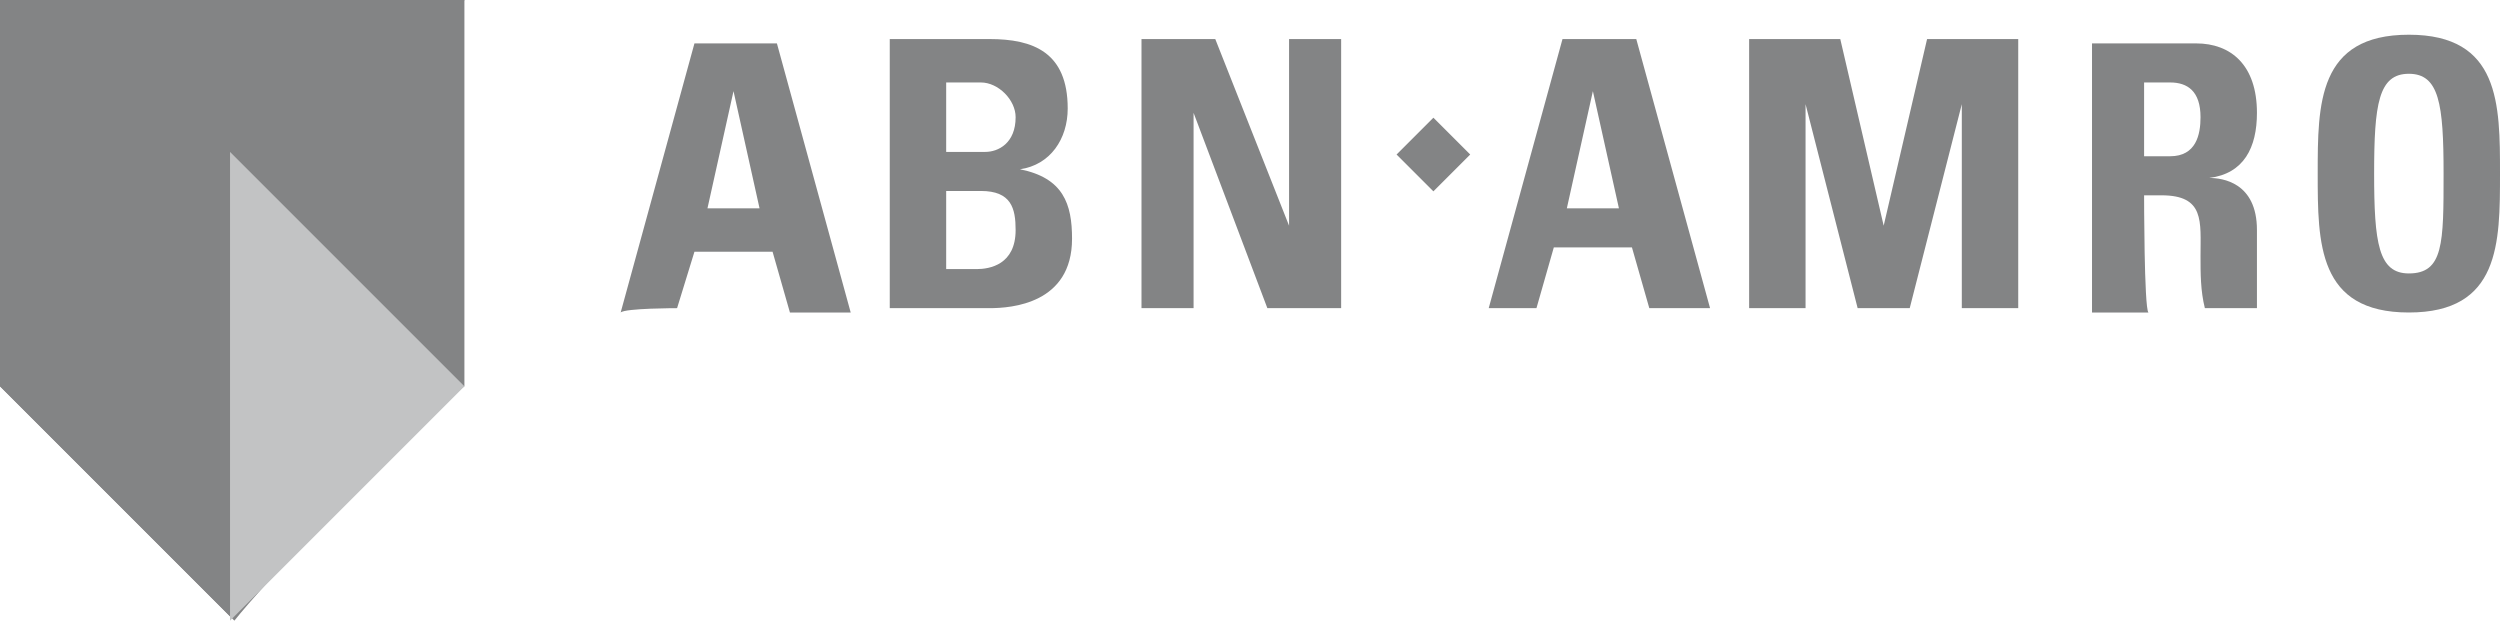
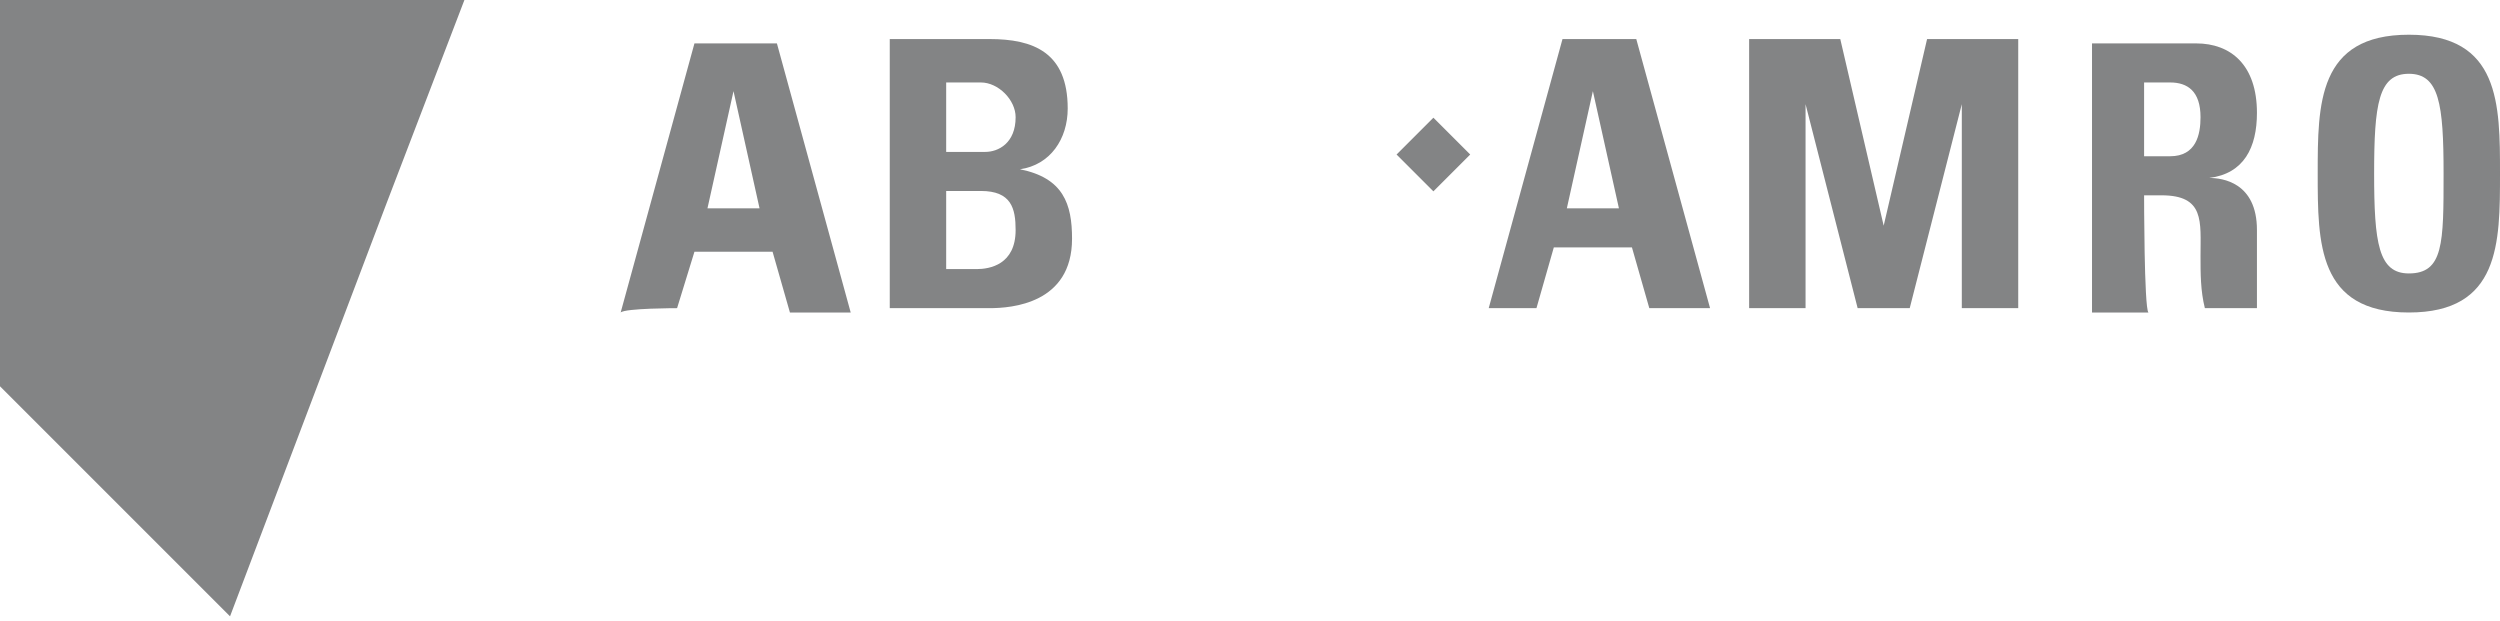
<svg xmlns="http://www.w3.org/2000/svg" version="1.1" id="Layer_2_00000078022602527316570470000015214944838803482532_" x="0px" y="0px" viewBox="0 0 57.6 14.3" style="enable-background:new 0 0 57.6 14.3;" xml:space="preserve">
  <style type="text/css">
	.st0{fill:#838485;}
	.st1{fill:#C2C3C4;}
</style>
  <g id="Layer_1-2">
    <polygon class="st0" points="0,0 10.7,0 8.9,4.7 5.3,14.2 0,8.9  " />
-     <path class="st0" d="M0,0h10.7v8.9c0,0-0.7,0.5-2.6,2.5c-2,2-2.7,2.9-2.7,2.9L0,8.9V0z" />
-     <polyline class="st1" points="5.3,3.5 10.7,8.9 5.3,14.3  " />
+     <path class="st0" d="M0,0v8.9c0,0-0.7,0.5-2.6,2.5c-2,2-2.7,2.9-2.7,2.9L0,8.9V0z" />
    <path class="st0" d="M15.6,7.1L16,5.8h1.8l0.4,1.4h1.4l-1.7-6.2H16l-1.7,6.2C14.4,7.1,15.6,7.1,15.6,7.1z M17.5,4.8h-1.2l0.6-2.7   L17.5,4.8z" />
    <path class="st0" d="M21.8,4.4h0.8c0.7,0,0.8,0.4,0.8,0.9c0,0.8-0.6,0.9-0.9,0.9h-0.7C21.8,6.2,21.8,4.4,21.8,4.4z M21.8,1.9h0.8   c0.4,0,0.8,0.4,0.8,0.8c0,0.6-0.4,0.8-0.7,0.8h-0.9C21.8,3.5,21.8,1.9,21.8,1.9z M22.8,7.1c0.5,0,1.9-0.1,1.9-1.6   c0-0.8-0.2-1.4-1.2-1.6c0.7-0.1,1.1-0.7,1.1-1.4c0-1.3-0.8-1.6-1.8-1.6h-2.3v6.2L22.8,7.1L22.8,7.1z" />
-     <polygon class="st0" points="27.5,7.1 27.5,2.6 27.5,2.6 29.2,7.1 30.9,7.1 30.9,0.9 29.7,0.9 29.7,5.2 29.7,5.2 28,0.9 26.3,0.9    26.3,7.1  " />
    <rect x="32.4" y="3" transform="matrix(0.707 -0.707 0.707 0.707 7.149 24.346)" class="st0" width="1.2" height="1.2" />
    <path class="st0" d="M35.4,7.1l0.4-1.4h1.8l0.4,1.4h1.4l-1.7-6.2h-1.7l-1.7,6.2H35.4z M37.3,4.8h-1.2l0.6-2.7L37.3,4.8z" />
    <polygon class="st0" points="41.6,7.1 41.6,2.4 41.6,2.4 42.8,7.1 44,7.1 45.2,2.4 45.2,2.4 45.2,7.1 46.5,7.1 46.5,0.9 44.4,0.9    43.4,5.2 43.4,5.2 42.4,0.9 40.3,0.9 40.3,7.1  " />
    <path class="st0" d="M49.4,1.9H50c0.4,0,0.7,0.2,0.7,0.8c0,0.4-0.1,0.9-0.7,0.9h-0.6V1.9L49.4,1.9z M49.4,4.5h0.4   c1,0,0.9,0.6,0.9,1.4c0,0.4,0,0.8,0.1,1.2h1.2C52,6.9,52,5.7,52,5.3c0-1.1-0.8-1.2-1.1-1.2C51.7,4,52,3.4,52,2.6   C52,1.5,51.4,1,50.6,1h-2.4v6.2h1.3C49.4,7.1,49.4,4.5,49.4,4.5z" />
    <path class="st0" d="M55.5,6.3c-0.7,0-0.8-0.7-0.8-2.3s0.1-2.3,0.8-2.3s0.8,0.7,0.8,2.3S56.3,6.3,55.5,6.3z M55.5,7.2   c2.1,0,2.1-1.6,2.1-3.2s0-3.2-2.1-3.2S53.4,2.4,53.4,4S53.4,7.2,55.5,7.2z" />
  </g>
</svg>